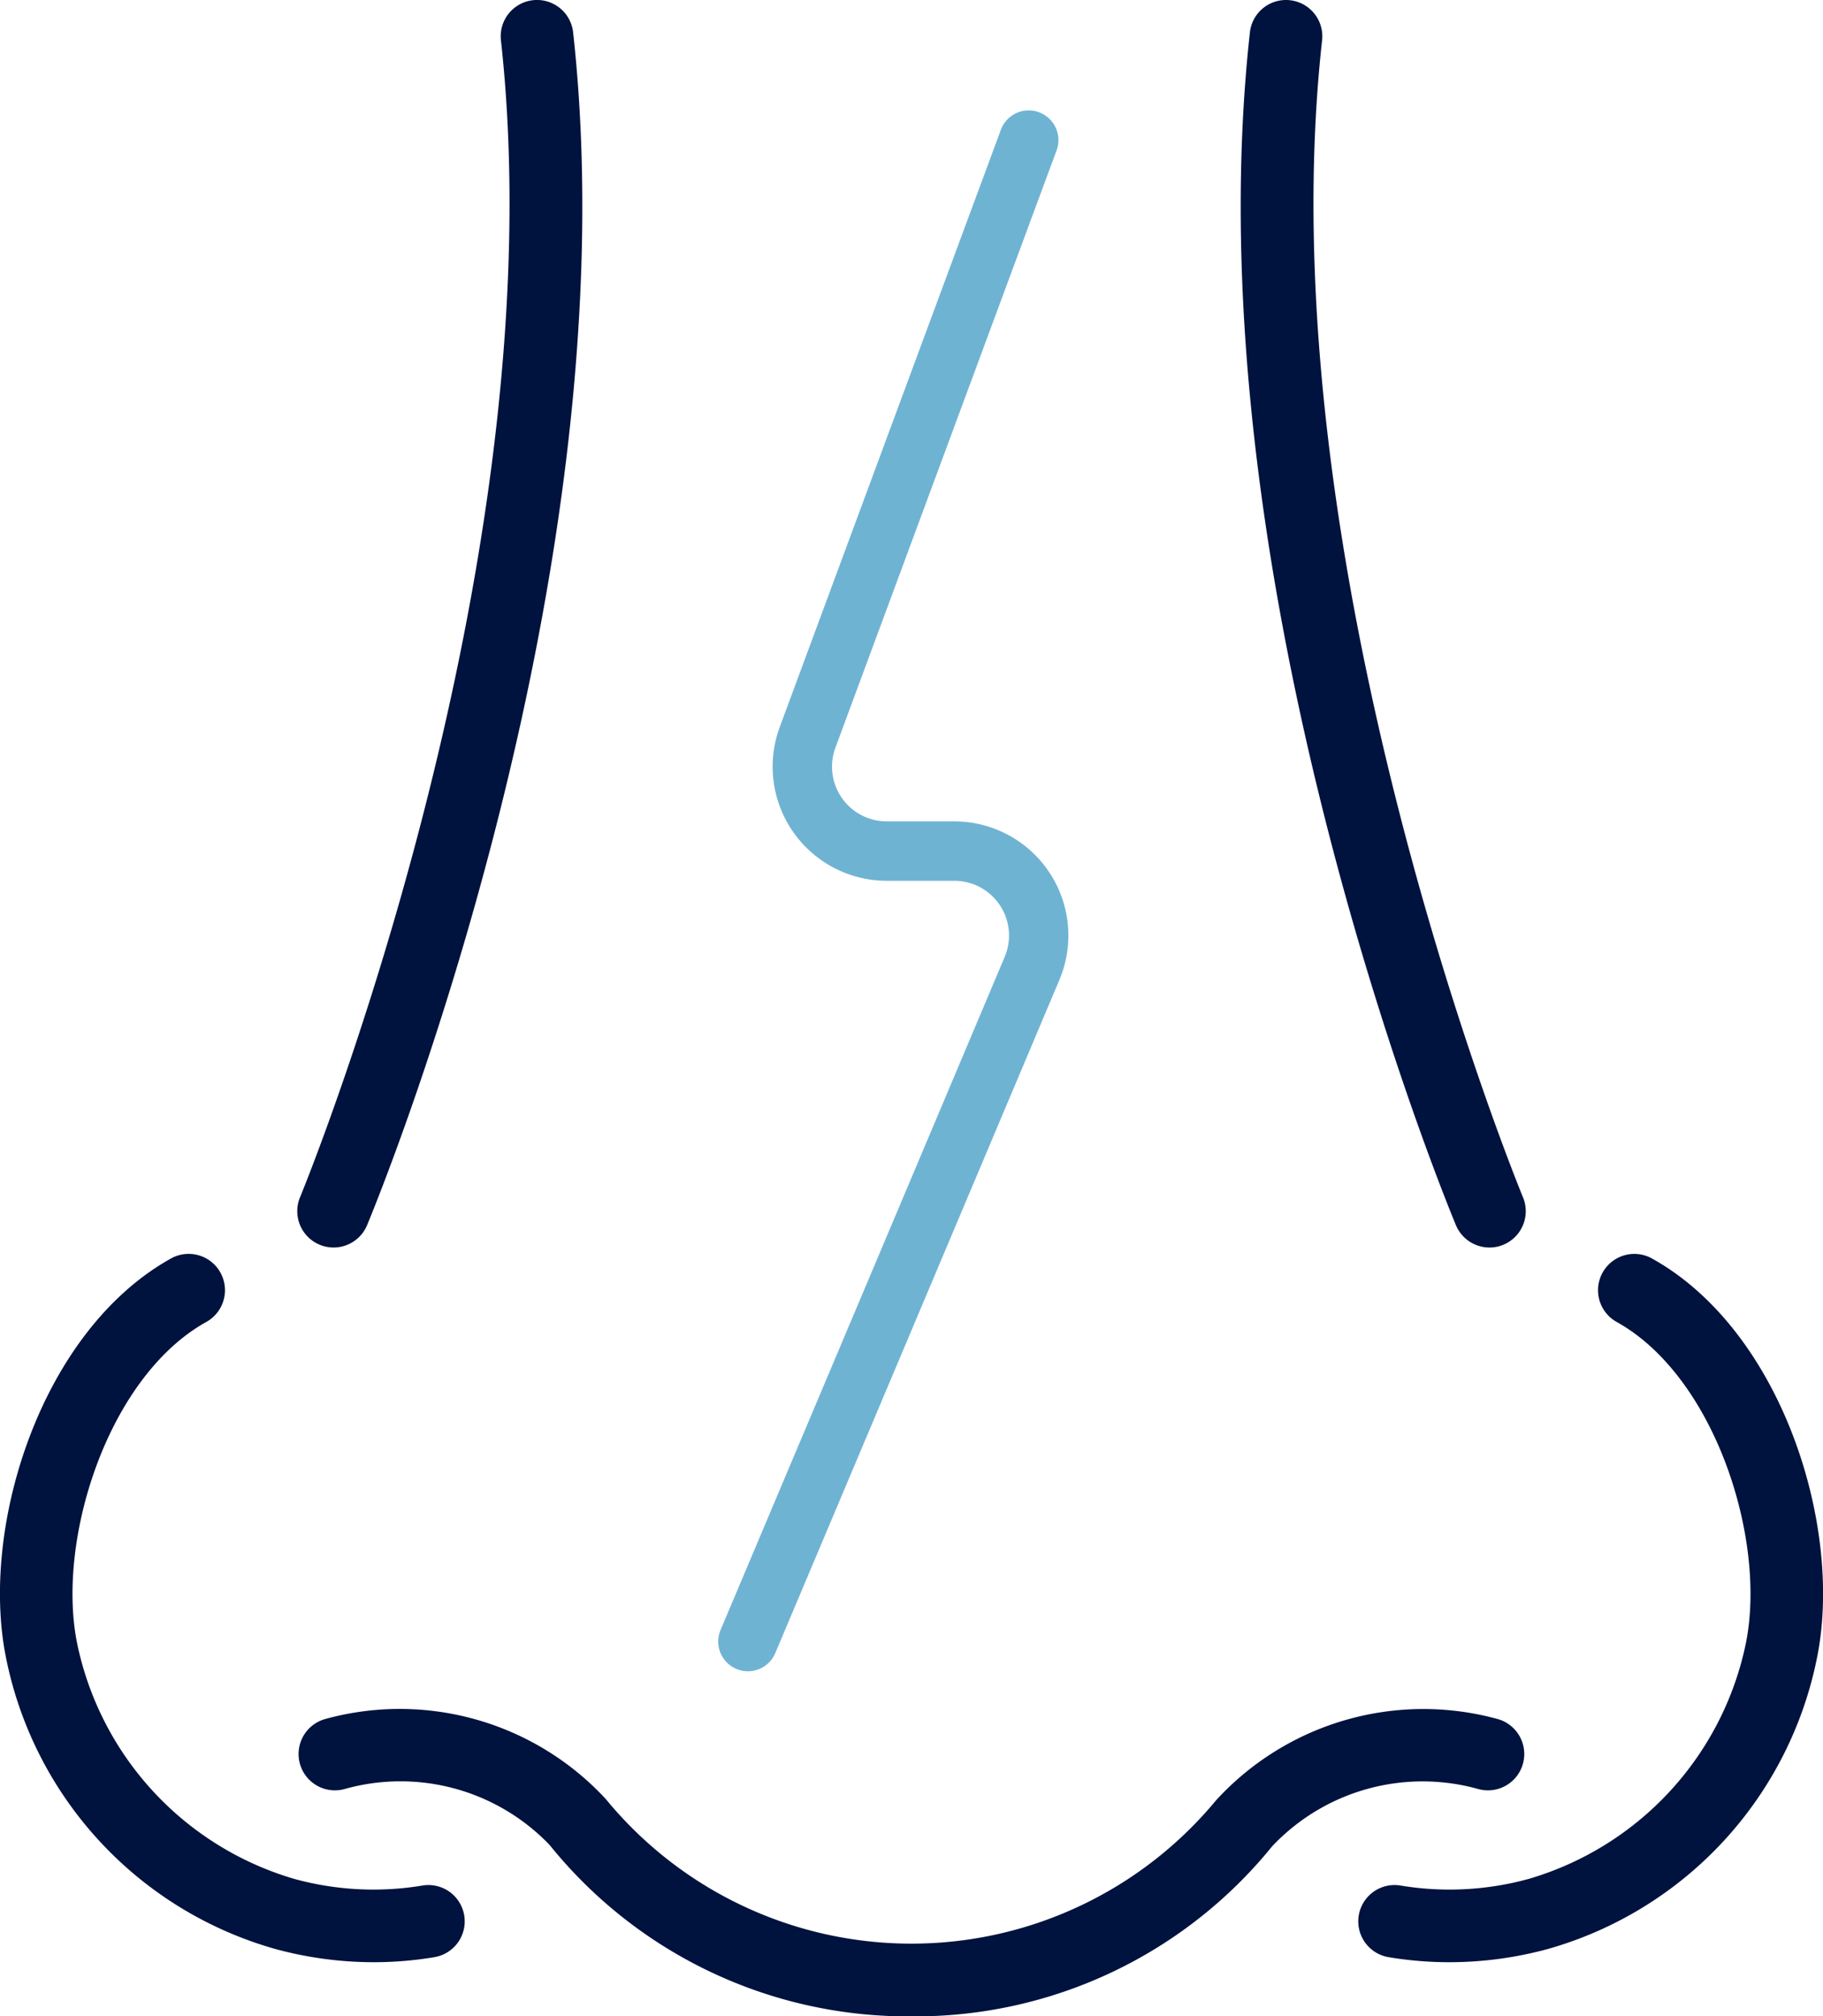
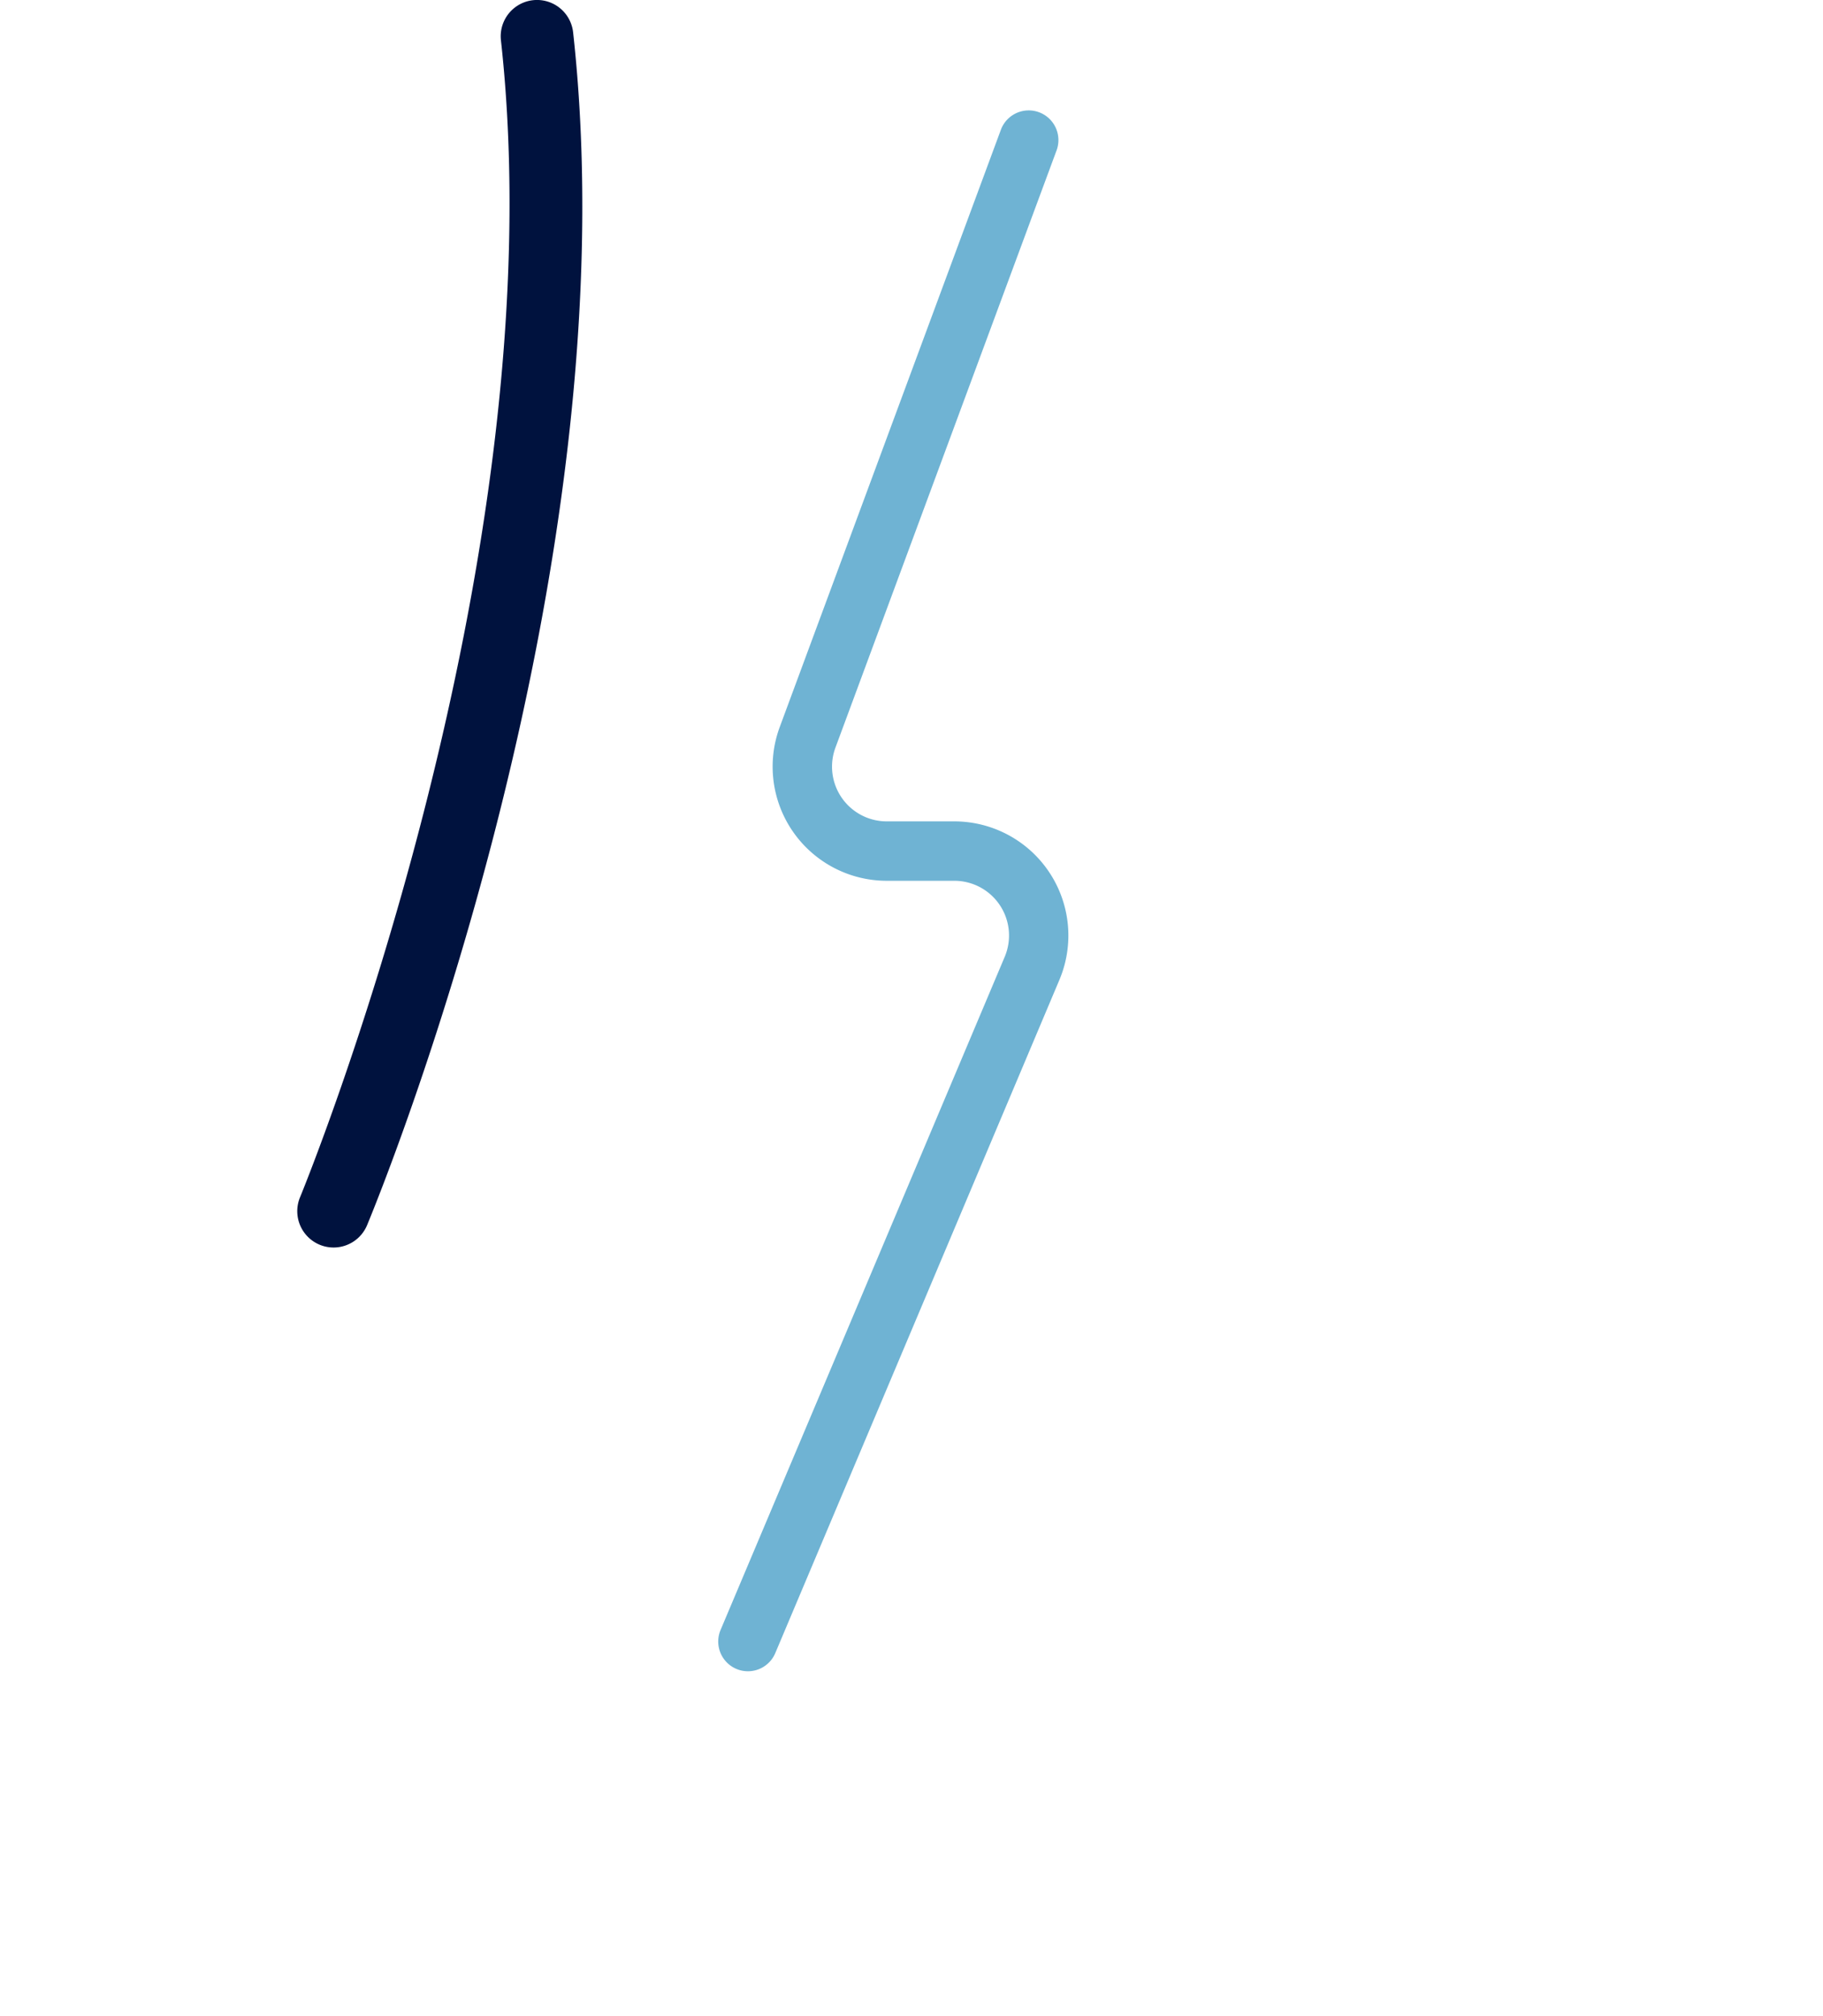
<svg xmlns="http://www.w3.org/2000/svg" width="78.756" height="87.088" viewBox="0 0 78.756 87.088">
  <defs>
    <clipPath id="a">
      <rect width="78.756" height="87.088" fill="none" />
    </clipPath>
  </defs>
  <g clip-path="url(#a)">
-     <path d="M116.96,531.079a19.873,19.873,0,0,1-15.631-7.4,8.922,8.922,0,0,0-8.878-2.413,1.568,1.568,0,1,1-.8-3.034,12.126,12.126,0,0,1,12.1,3.458,17.082,17.082,0,0,0,26.367.058,12.142,12.142,0,0,1,12.146-3.516,1.568,1.568,0,0,1-.8,3.034,8.935,8.935,0,0,0-8.925,2.471A19.834,19.834,0,0,1,116.96,531.079Z" transform="translate(-77.583 -443.991)" fill="#00123e" />
    <path d="M91.629,53.88a1.569,1.569,0,0,1-1.447-2.172c.112-.27,11.193-27.222,8.678-49.969a1.568,1.568,0,0,1,3.118-.345c2.606,23.563-8.429,50.389-8.9,51.52A1.569,1.569,0,0,1,91.629,53.88Z" transform="translate(-77.219 0.001)" fill="#00123e" />
-     <path d="M16.133,410.408a16.251,16.251,0,0,1-4.266-.576,16.419,16.419,0,0,1-11.623-12.6c-1.132-5.642,1.52-14.1,7.135-17.221A1.568,1.568,0,0,1,8.9,382.755c-4.238,2.354-6.481,9.385-5.583,13.862a13.436,13.436,0,0,0,9.37,10.188,12.906,12.906,0,0,0,5.551.291,1.568,1.568,0,0,1,.518,3.093A15.868,15.868,0,0,1,16.133,410.408Z" transform="translate(0.011 -325.658)" fill="#00123e" />
-     <path d="M386.649,53.88a1.568,1.568,0,0,1-1.448-.965c-.471-1.13-11.506-27.957-8.9-51.52a1.568,1.568,0,1,1,3.118.345c-2.515,22.747,8.566,49.7,8.678,49.969a1.569,1.569,0,0,1-1.447,2.172Z" transform="translate(-322.303 0.001)" fill="#00123e" />
-     <path d="M415.448,410.408a15.86,15.86,0,0,1-2.624-.219,1.568,1.568,0,1,1,.518-3.093,12.906,12.906,0,0,0,5.551-.291,13.436,13.436,0,0,0,9.37-10.188c.9-4.477-1.345-11.507-5.583-13.862a1.568,1.568,0,0,1,1.523-2.742c5.615,3.119,8.267,11.579,7.135,17.221a16.419,16.419,0,0,1-11.623,12.6A16.253,16.253,0,0,1,415.448,410.408Z" transform="translate(-352.836 -325.658)" fill="#00123e" />
    <path d="M218.885,100.746a1.284,1.284,0,0,1-1.181-1.782L229.98,69.889a2.364,2.364,0,0,0-2.178-3.284h-2.918a4.93,4.93,0,0,1-4.623-6.642l9.56-25.813a1.283,1.283,0,0,1,2.406.891l-9.56,25.813a2.364,2.364,0,0,0,2.217,3.185H227.8a4.93,4.93,0,0,1,4.542,6.847L220.068,99.962A1.283,1.283,0,0,1,218.885,100.746Z" transform="translate(-186.575 -28.563)" fill="#6fb3d3" />
  </g>
</svg>